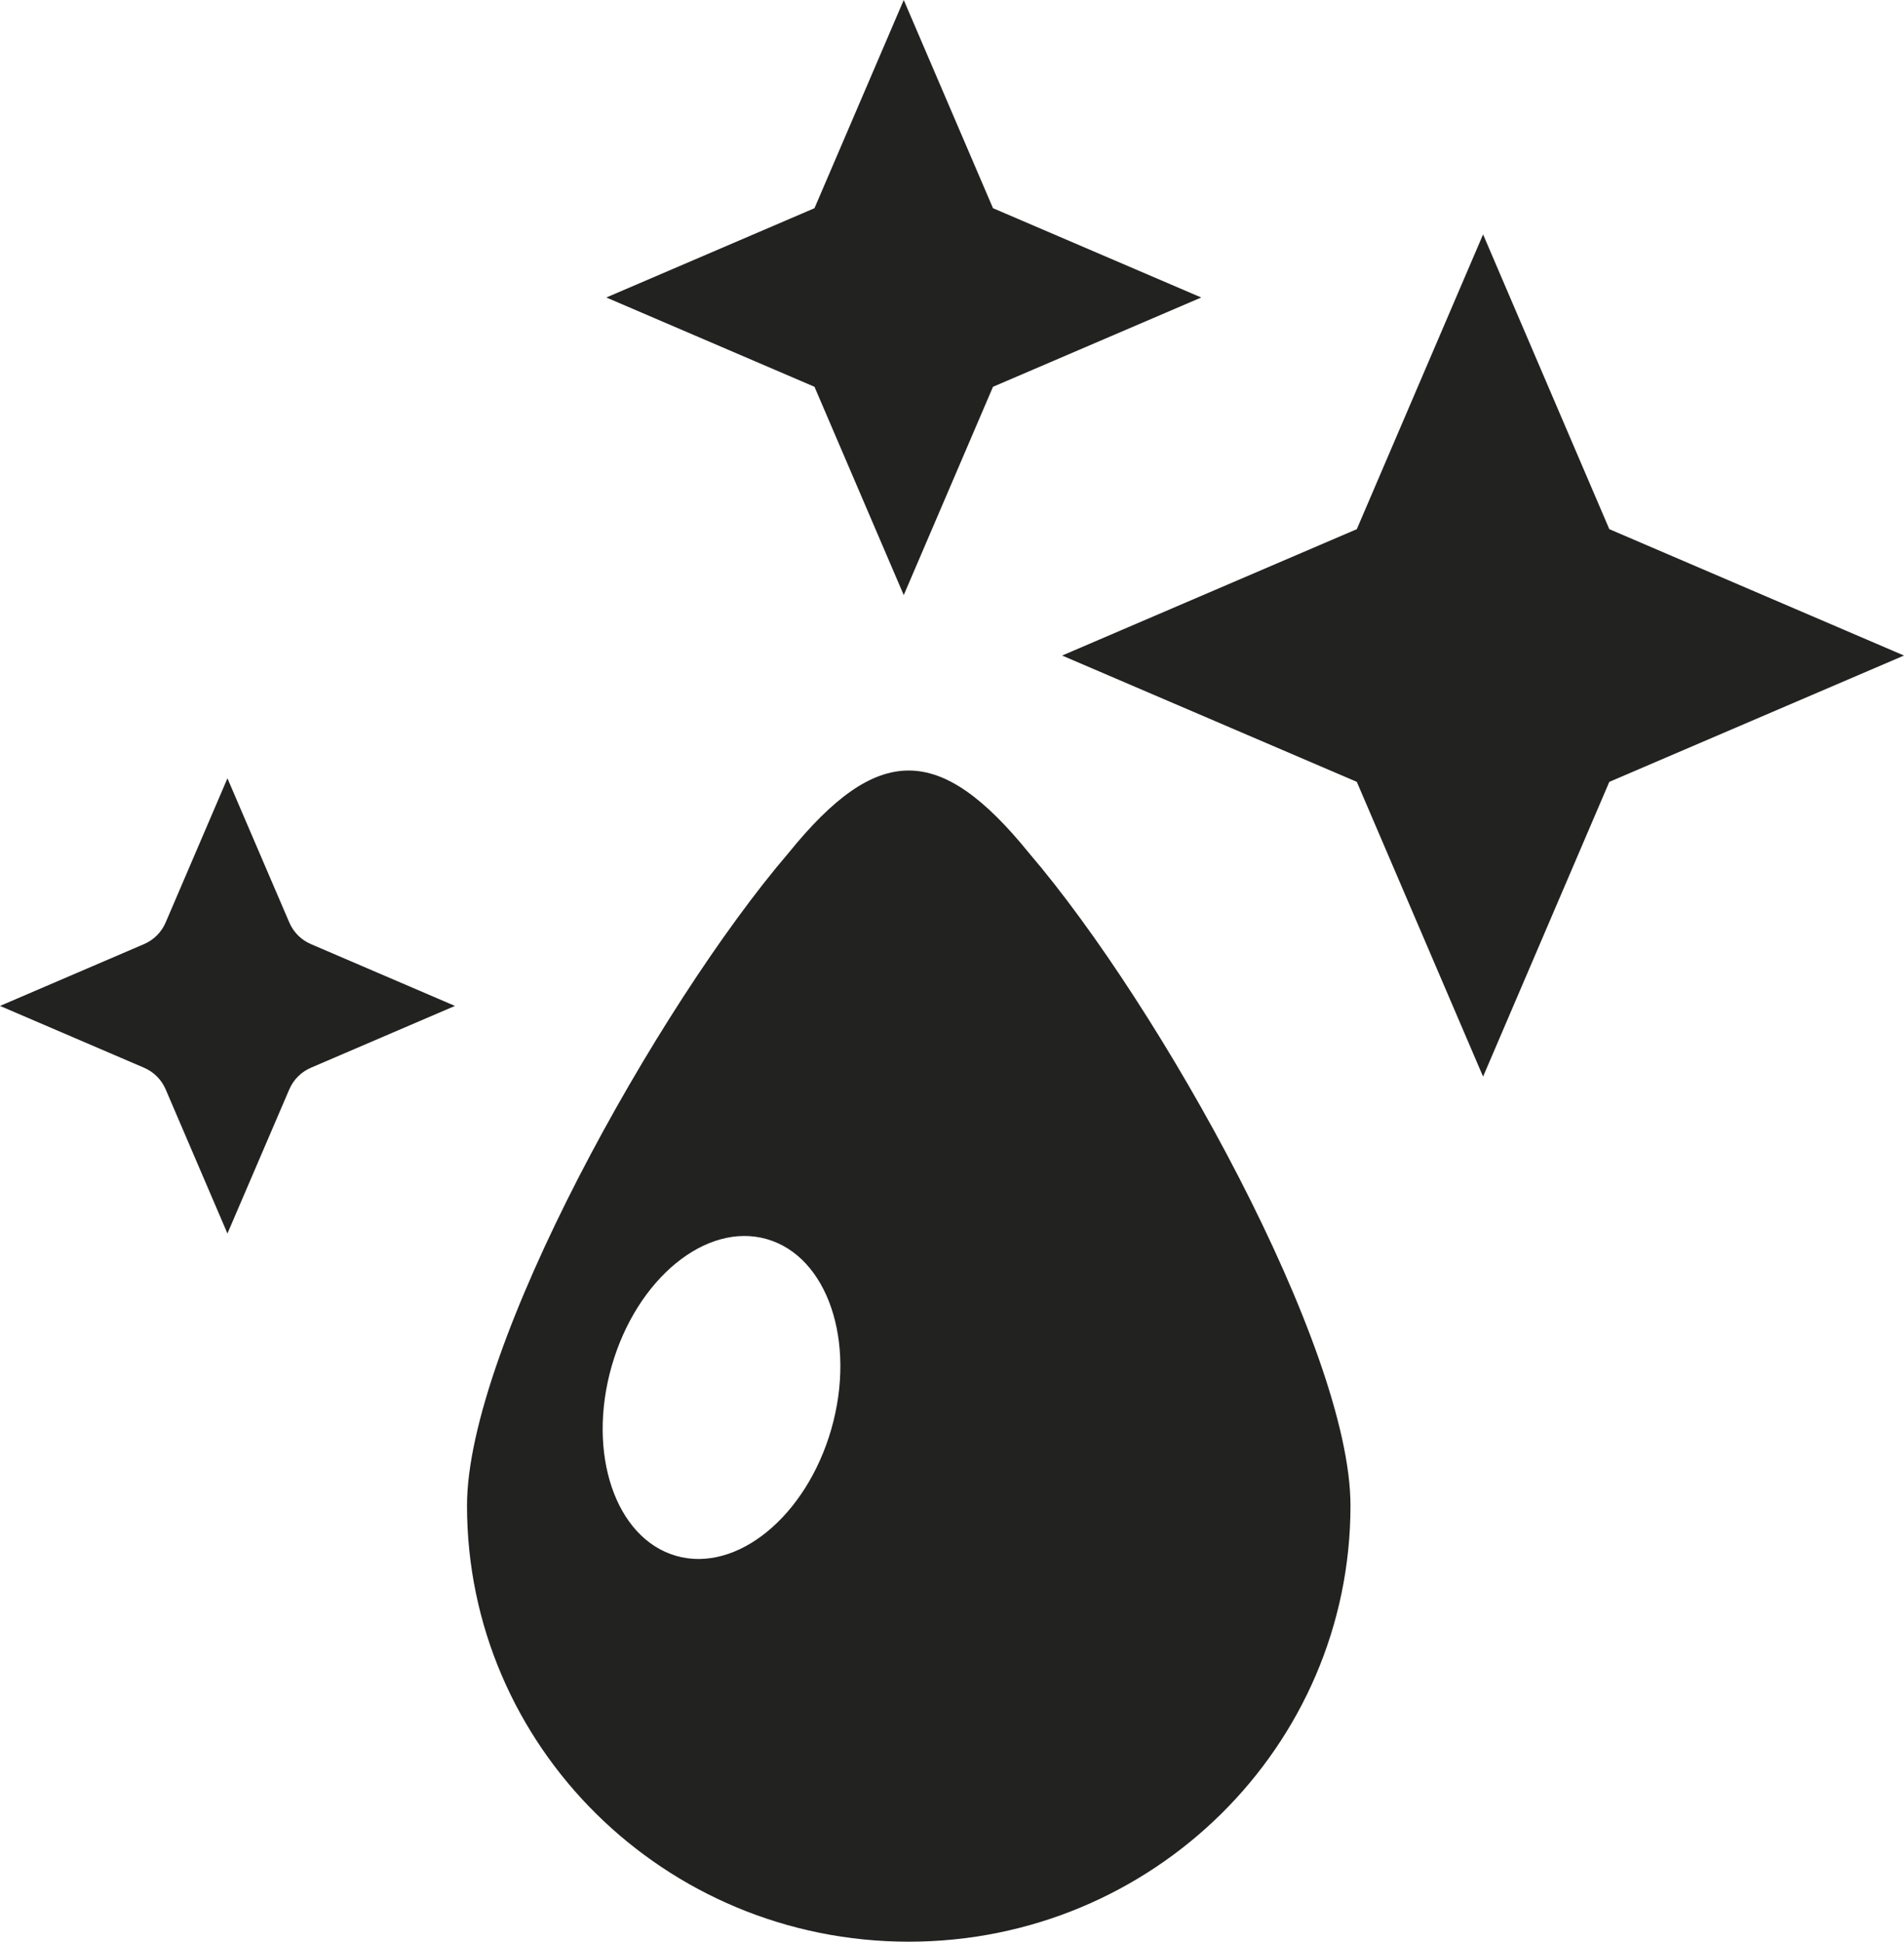
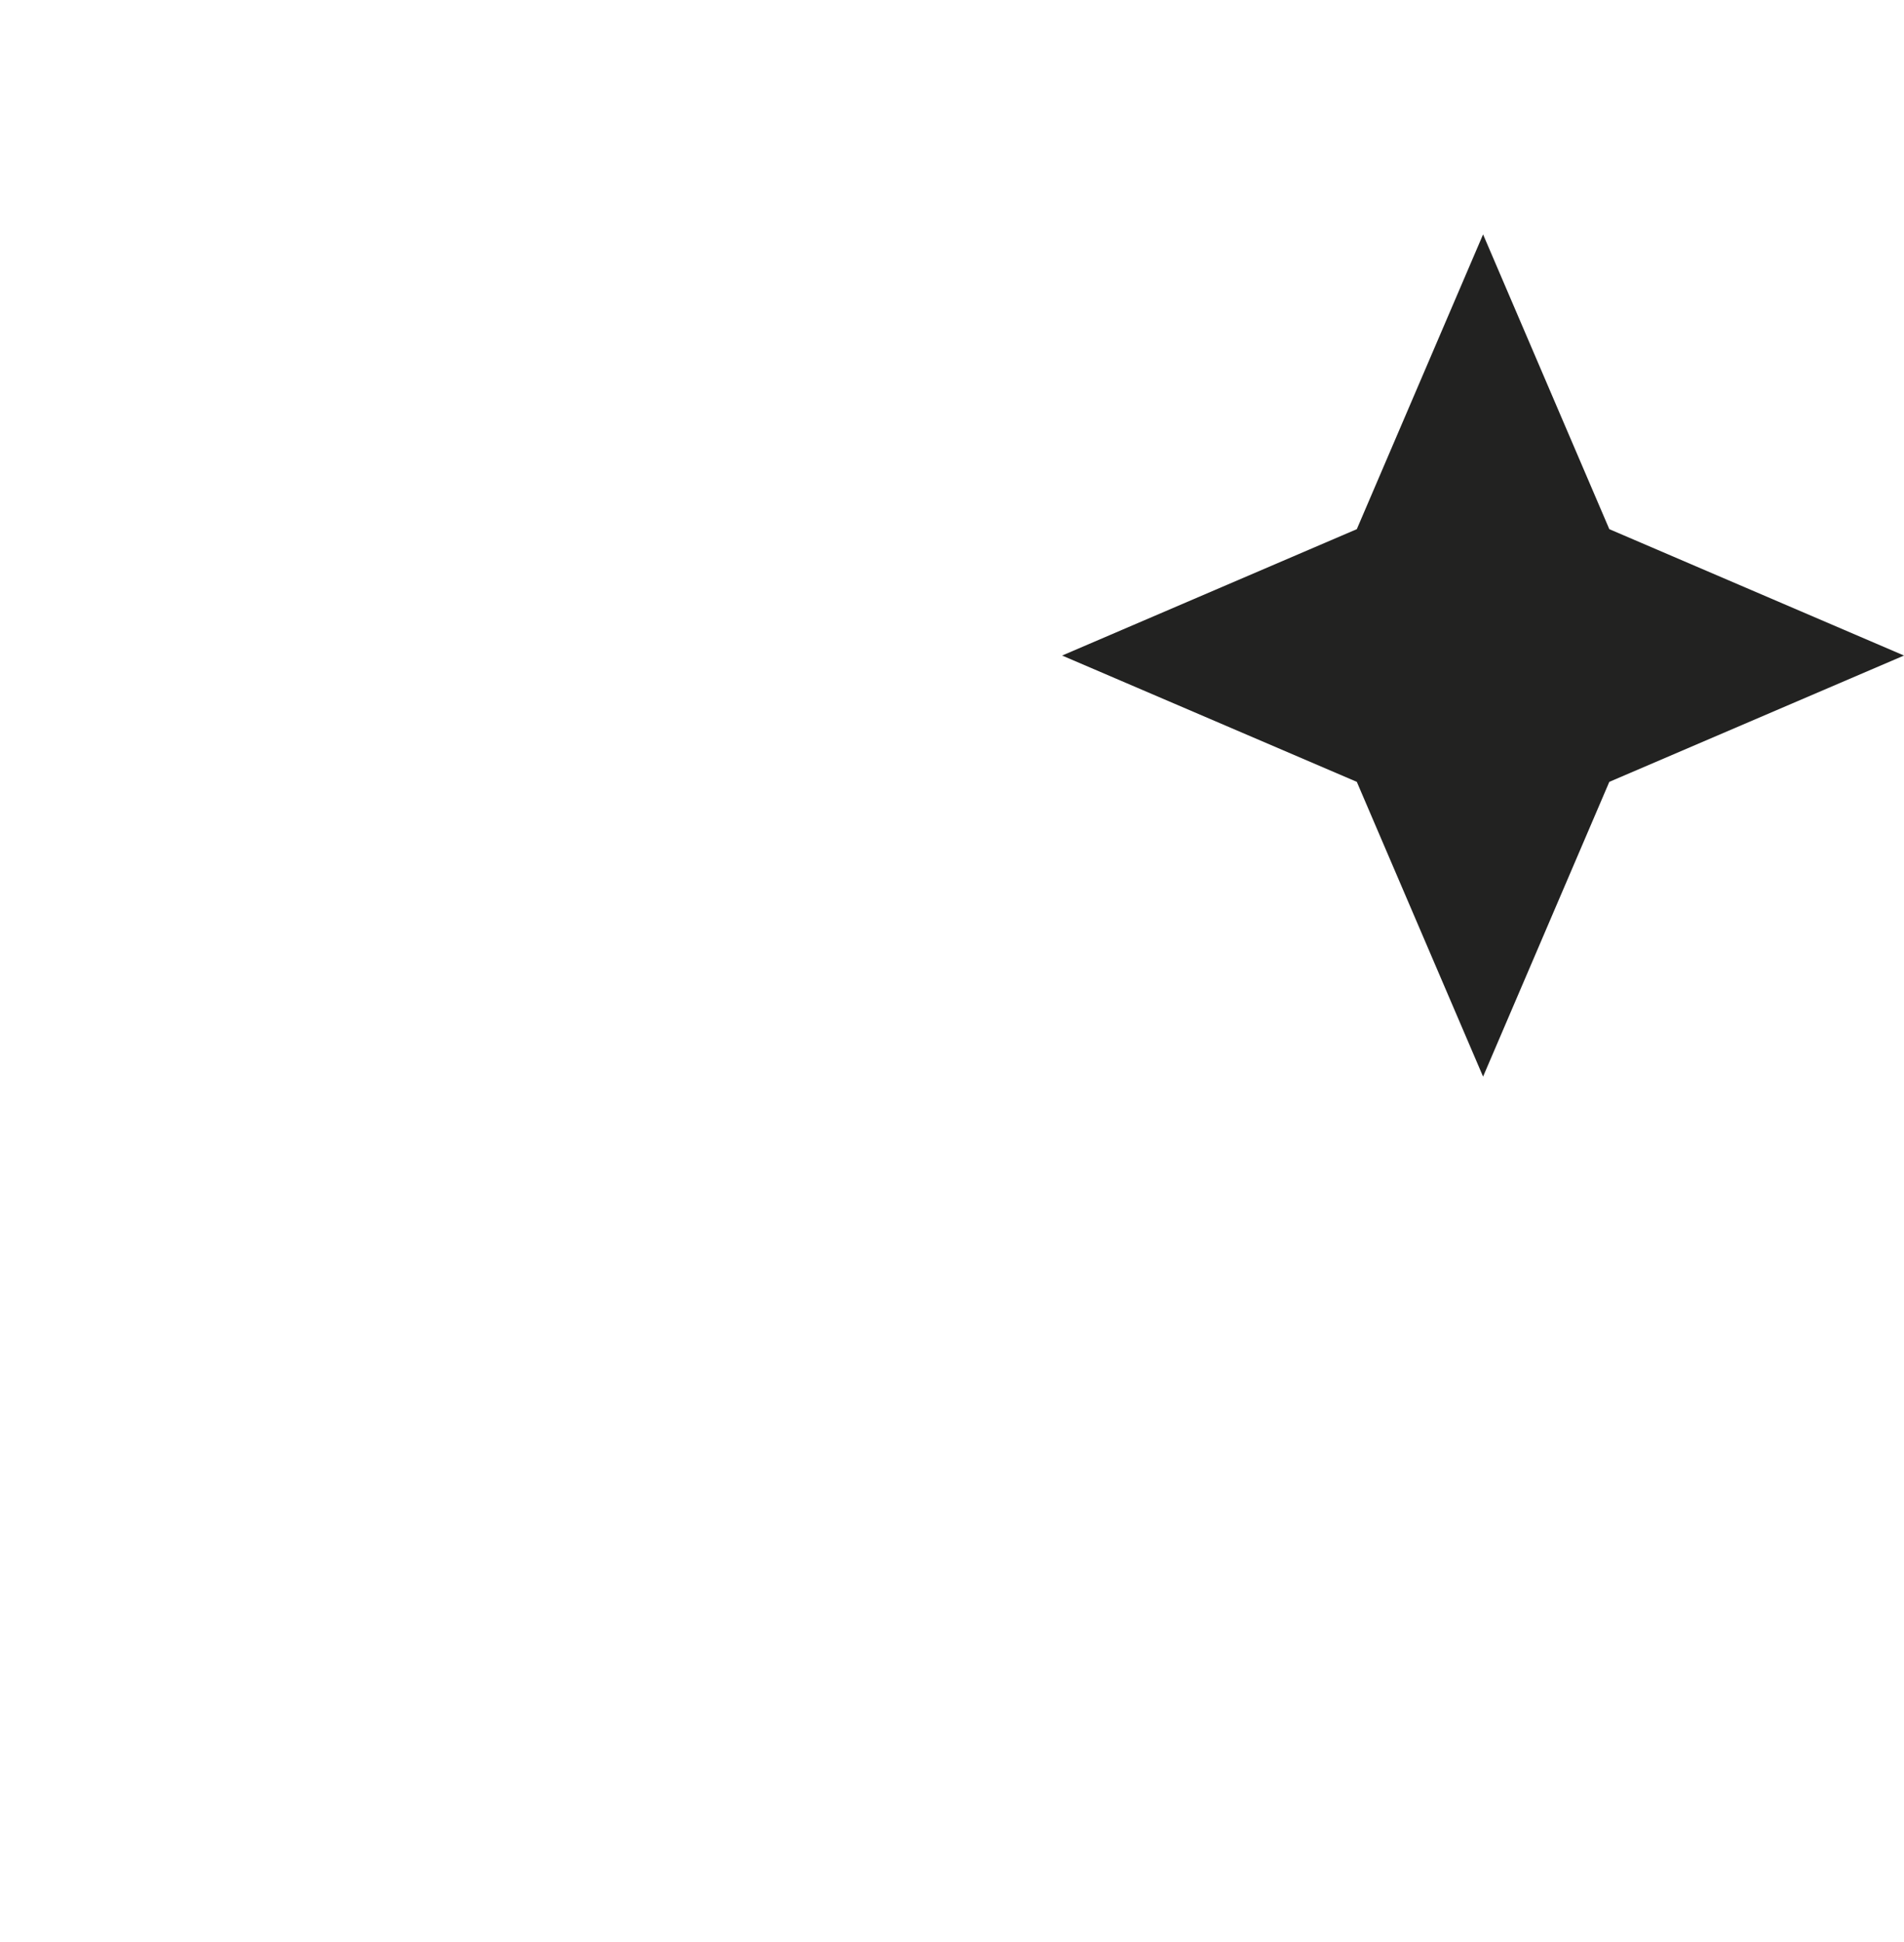
<svg xmlns="http://www.w3.org/2000/svg" xml:space="preserve" style="enable-background:new 0 0 55.611 56.692;" viewBox="0 0 55.611 56.692" y="0px" x="0px" id="Ebene_1" version="1.0">
  <style type="text/css">
	.st0{fill:#222221;}
</style>
  <g>
    <g>
      <g>
        <g>
          <g>
            <g>
              <g>
-                 <path d="M39.444,43.959c0-4.621-5.566-14.59-9.387-19.05c-2.607-3.216-4.427-3.216-7.03,0         c-3.82,4.46-9.387,14.429-9.387,19.05c0,7.032,5.775,12.733,12.901,12.733C33.668,56.692,39.444,50.991,39.444,43.959          M24.282,41.722c-0.733,2.555-2.762,4.212-4.534,3.705c-1.772-0.509-2.614-2.99-1.881-5.545         c0.733-2.553,2.762-4.212,4.531-3.703C24.171,36.688,25.012,39.169,24.282,41.722" class="st0" />
-               </g>
+                 </g>
              <g>
-                 <polygon points="26.396,0 23.789,6.079 17.709,8.686 23.789,11.293 26.396,17.375 29.003,11.293 35.085,8.686          29.003,6.079" class="st0" />
-               </g>
+                 </g>
              <g>
                <polygon points="39.629,15.45 31.022,19.14 39.629,22.828 43.317,31.434 47.004,22.828 55.611,19.14          47.004,15.45 43.317,6.844" class="st0" />
              </g>
              <g>
-                 <path d="M8.448,26.93l-1.805-4.205L4.84,26.93c-0.122,0.287-0.35,0.515-0.637,0.637L0,29.37l4.203,1.803         c0.287,0.122,0.515,0.35,0.637,0.637l1.803,4.205l1.805-4.205c0.122-0.287,0.35-0.515,0.637-0.637l4.203-1.803l-4.203-1.803         C8.798,27.446,8.57,27.217,8.448,26.93" class="st0" />
-               </g>
+                 </g>
            </g>
          </g>
        </g>
      </g>
    </g>
  </g>
</svg>